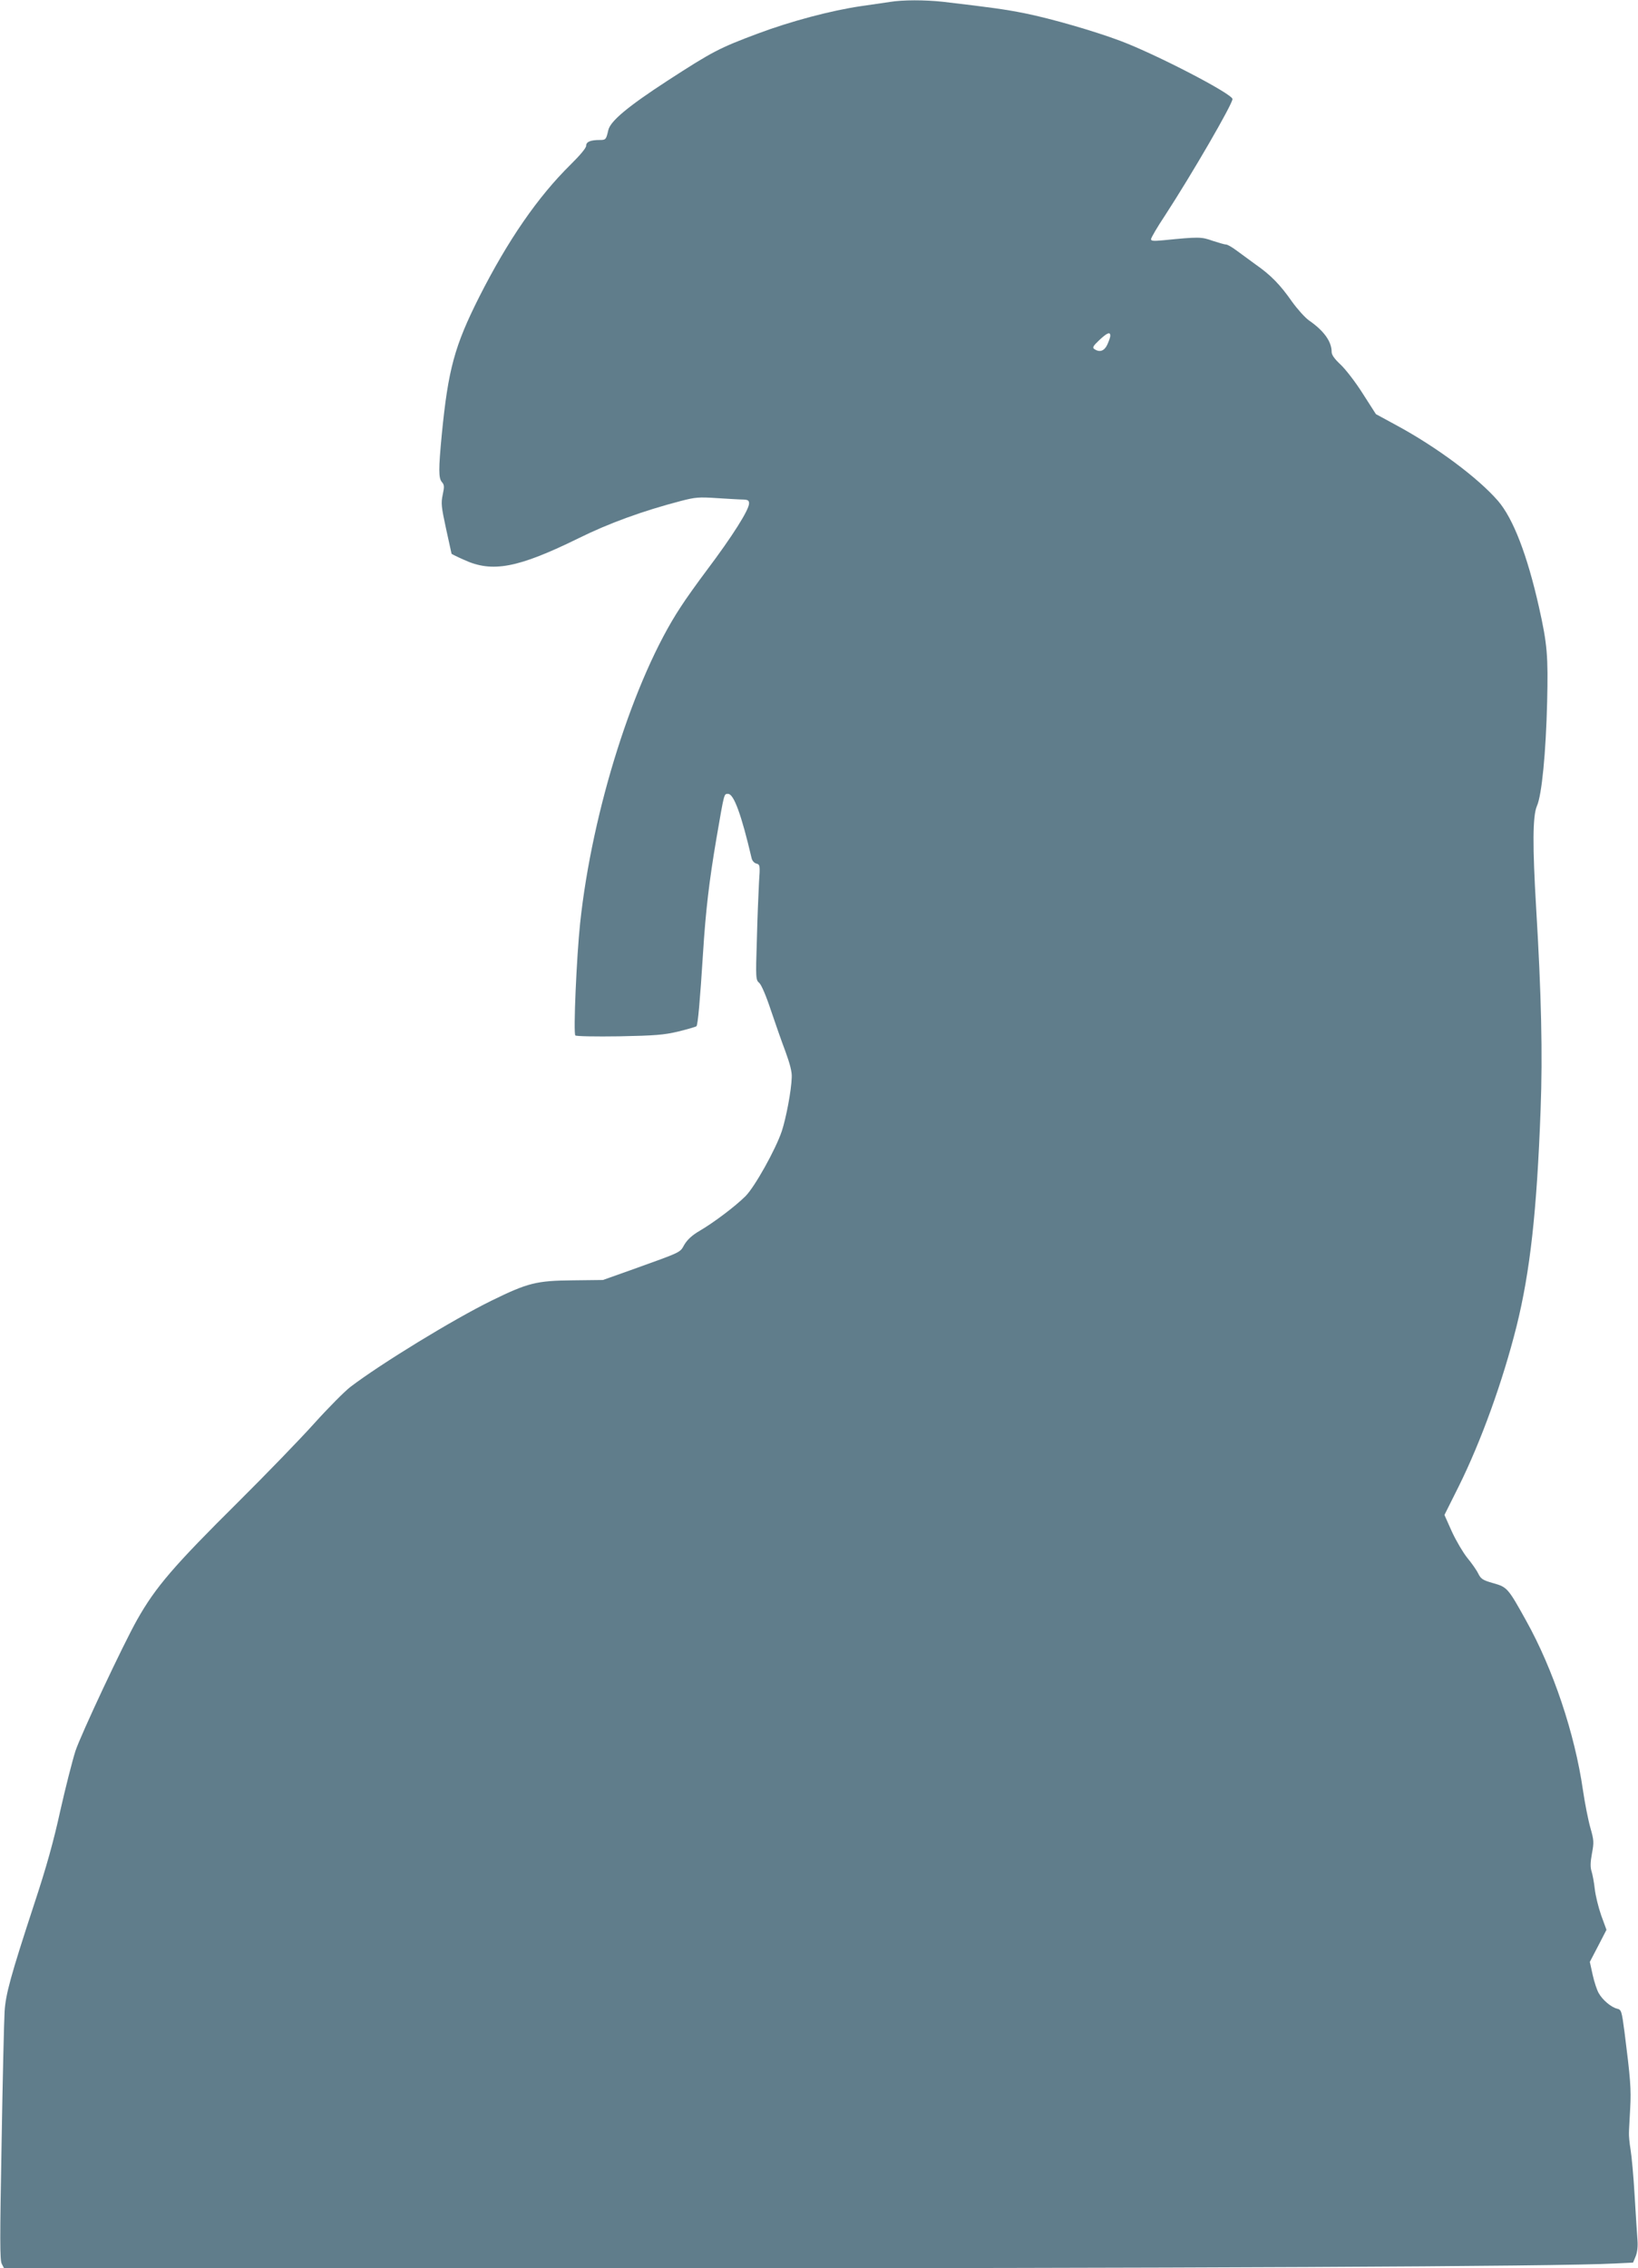
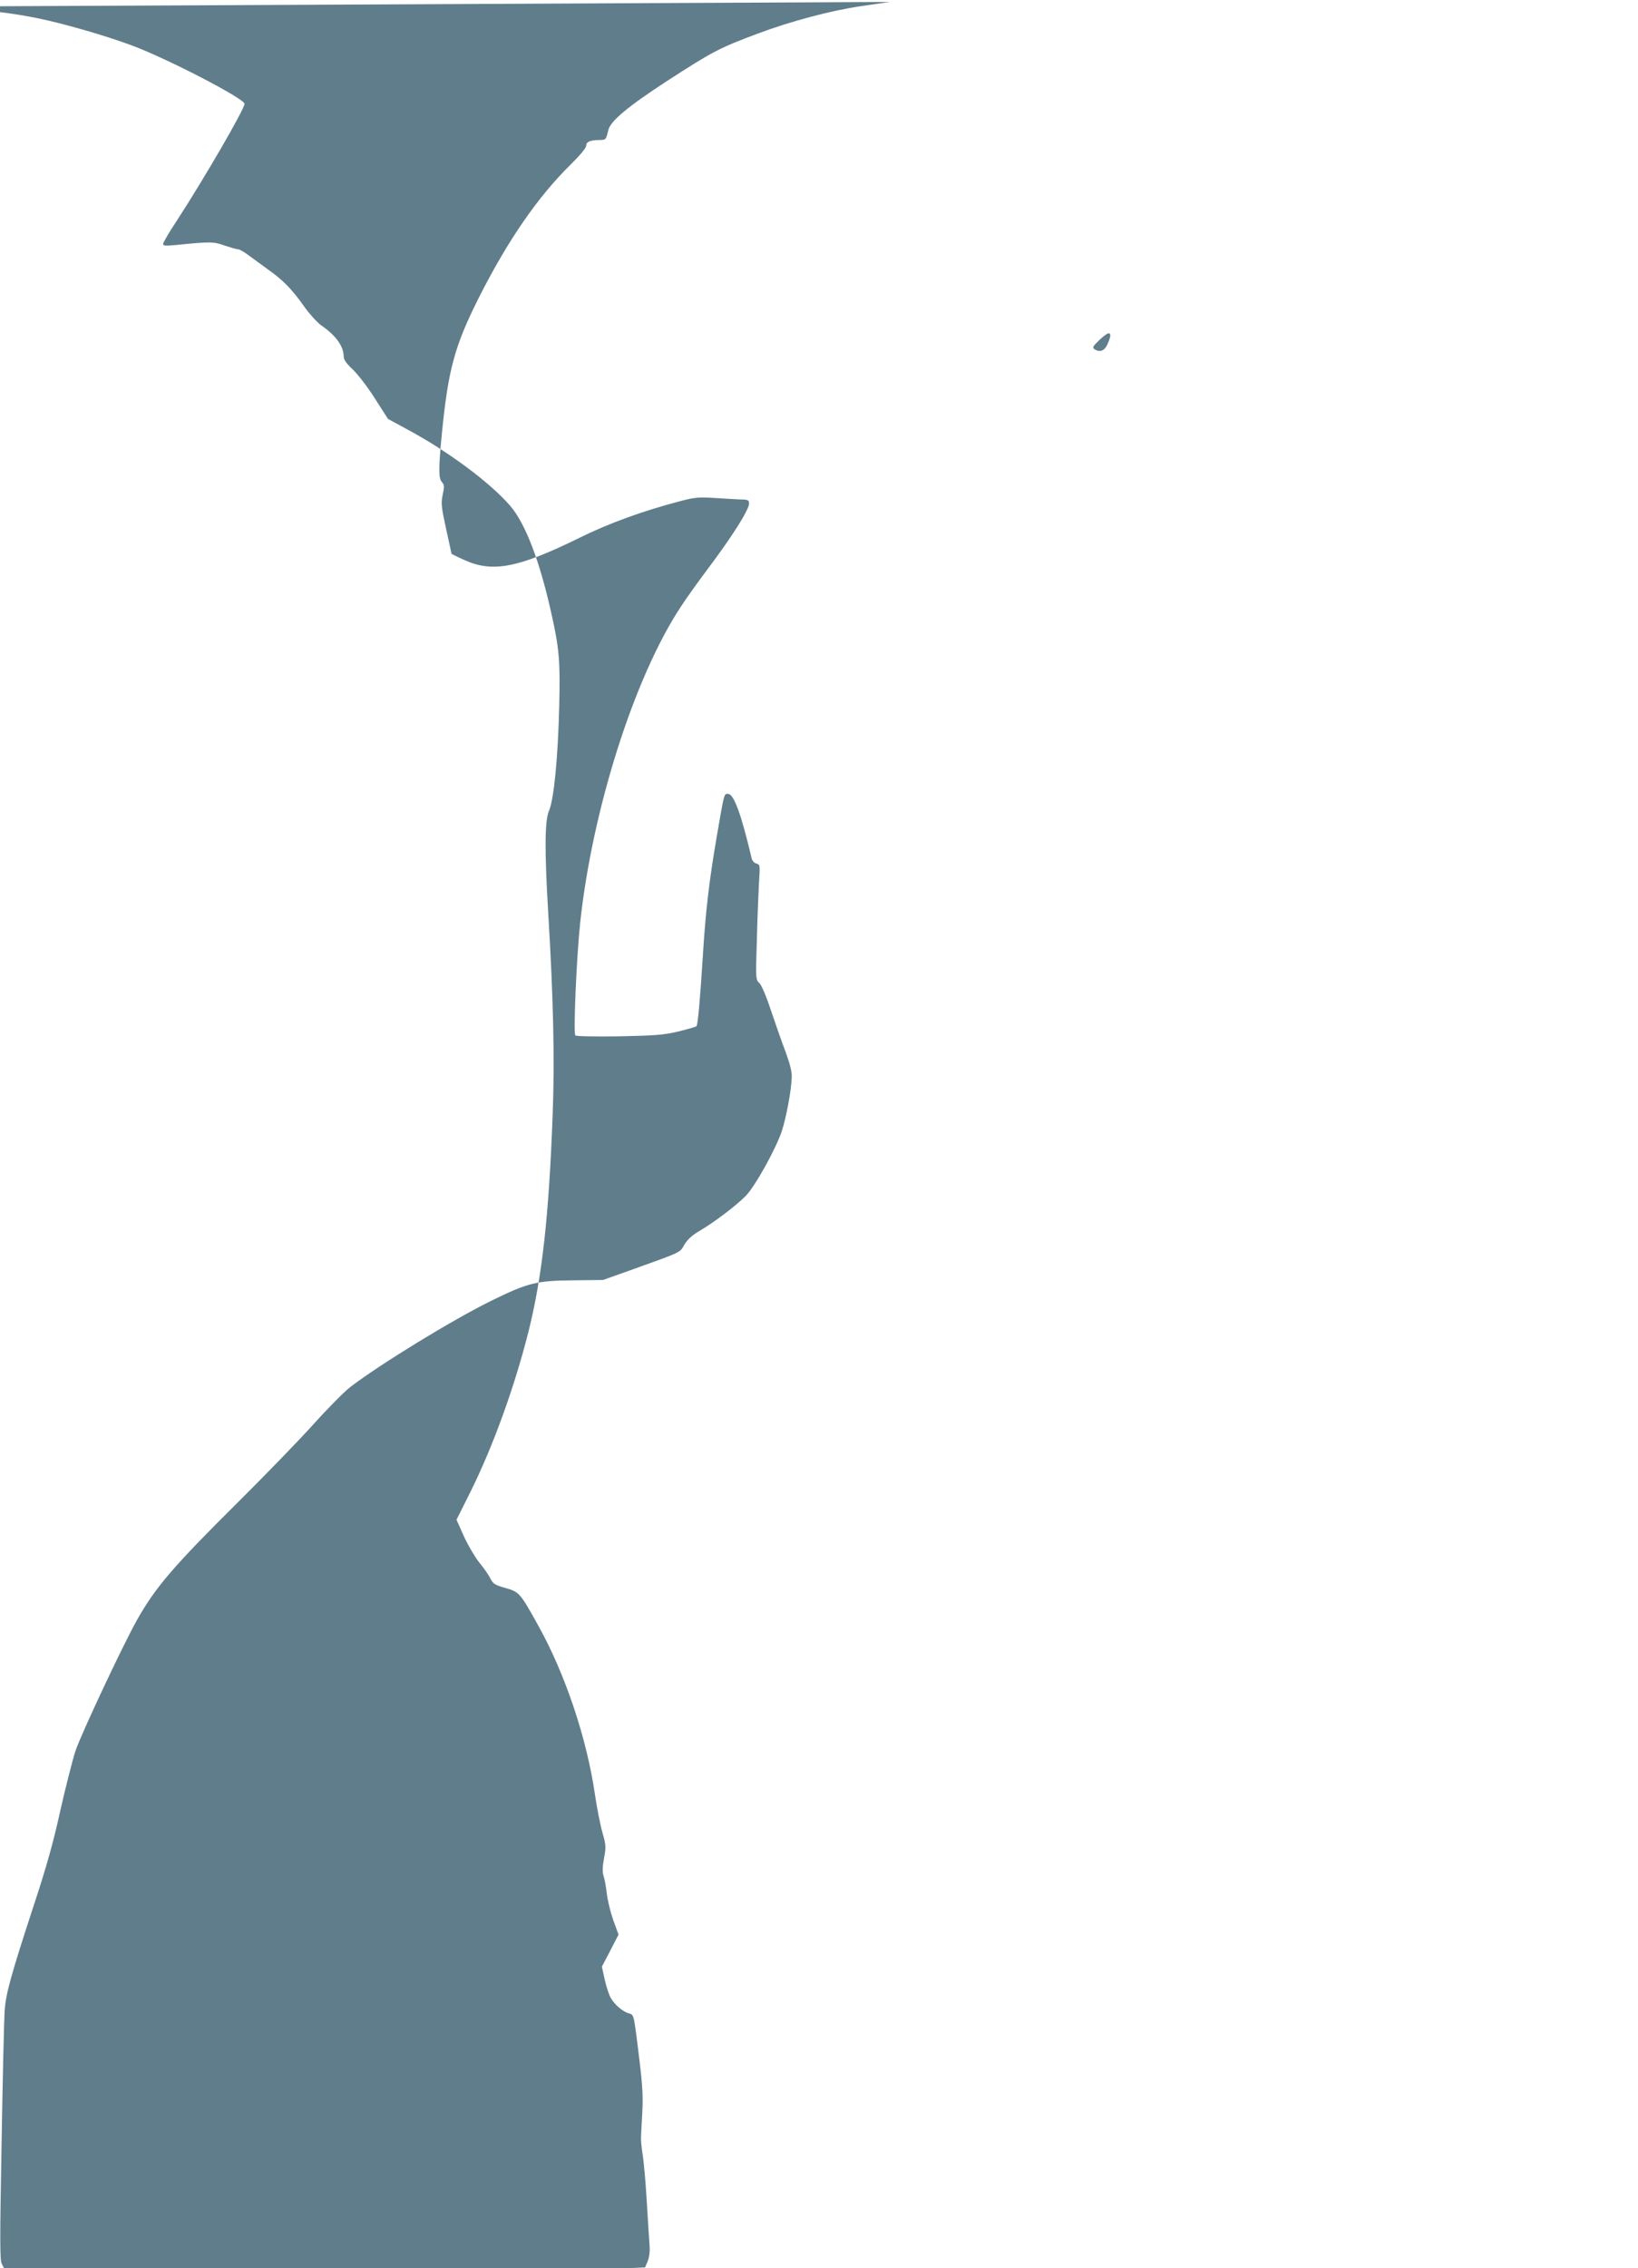
<svg xmlns="http://www.w3.org/2000/svg" version="1.0" width="925pt" height="1280pt" viewBox="0 0 925 1280" preserveAspectRatio="xMidYMid meet">
  <g transform="translate(0,1280) scale(0.1,-0.1)" fill="#607d8b" stroke="none">
-     <path d="M5025 12789 c-27 -4 -102 -15 -165 -24 -164 -24 -393 -84 -582 -155 -217 -81 -256 -102 -508 -265 -226 -147 -324 -229 -335 -280 -12 -52 -14 -55 -47 -55 -54 0 -78 -10 -78 -33 0 -12 -35 -54 -88 -106 -185 -182 -354 -427 -516 -747 -139 -276 -175 -408 -211 -774 -19 -199 -19 -249 1 -271 13 -15 14 -25 4 -71 -10 -48 -8 -67 19 -192 17 -77 31 -141 31 -141 0 -1 31 -17 70 -34 160 -74 304 -47 650 123 168 83 360 153 575 209 81 21 101 23 205 16 63 -4 130 -8 148 -8 25 -1 32 -5 32 -22 0 -36 -94 -185 -241 -380 -48 -64 -115 -157 -147 -207 -261 -397 -498 -1143 -566 -1782 -20 -190 -39 -621 -27 -633 5 -5 114 -7 248 -5 204 4 252 8 333 27 52 13 98 26 103 30 8 8 20 143 37 411 15 241 35 410 76 650 45 261 42 250 66 250 32 0 75 -118 132 -361 3 -16 15 -29 27 -32 21 -6 22 -9 15 -109 -3 -57 -9 -203 -12 -325 -7 -215 -6 -223 14 -240 12 -11 39 -74 65 -153 25 -74 62 -180 83 -235 25 -69 37 -114 35 -145 -2 -74 -32 -230 -56 -303 -35 -104 -153 -315 -205 -367 -55 -55 -176 -147 -258 -195 -43 -25 -69 -49 -87 -78 -27 -47 -7 -38 -305 -145 l-155 -55 -170 -2 c-206 -2 -254 -14 -460 -115 -218 -107 -625 -356 -797 -487 -31 -24 -123 -116 -204 -206 -80 -89 -273 -288 -428 -442 -365 -362 -467 -480 -572 -666 -80 -142 -317 -647 -348 -740 -18 -57 -57 -210 -86 -339 -37 -169 -78 -317 -147 -525 -133 -406 -161 -508 -167 -606 -3 -46 -11 -380 -17 -742 -10 -546 -10 -661 1 -682 l13 -25 3516 0 c3112 0 5268 10 5579 27 l104 5 15 36 c9 23 13 55 10 91 -2 31 -10 144 -16 251 -6 107 -17 224 -23 260 -6 36 -10 79 -9 95 0 17 4 79 7 139 6 106 1 169 -32 428 -16 121 -18 127 -42 133 -34 8 -83 50 -104 88 -10 17 -25 63 -34 103 l-16 73 47 90 47 91 -30 82 c-16 46 -32 112 -36 148 -4 36 -12 80 -18 99 -8 25 -7 52 2 102 12 63 11 75 -9 145 -12 42 -31 138 -42 213 -46 318 -168 682 -321 956 -102 184 -107 189 -185 211 -60 17 -70 24 -85 54 -9 19 -37 59 -62 89 -24 30 -63 96 -87 148 l-42 94 81 162 c126 254 248 591 326 902 77 309 115 652 136 1223 12 310 4 655 -25 1136 -21 351 -20 522 4 577 28 62 51 303 58 589 6 258 1 324 -46 533 -66 294 -146 502 -232 601 -113 130 -347 304 -573 426 l-116 63 -75 117 c-41 65 -98 138 -125 163 -34 32 -50 54 -50 71 0 58 -43 119 -127 177 -23 16 -66 64 -97 107 -67 96 -120 150 -206 210 -36 26 -84 61 -108 79 -24 18 -50 33 -58 33 -8 0 -42 10 -76 21 -64 23 -78 23 -280 3 -53 -5 -68 -4 -68 6 0 8 35 68 79 134 153 235 381 628 381 657 0 29 -434 254 -635 329 -147 55 -389 125 -538 155 -111 22 -182 32 -463 65 -103 11 -226 11 -299 -1z m1245 -1884 c0 -8 -8 -30 -17 -50 -17 -36 -43 -45 -73 -25 -12 8 -8 17 27 50 45 42 63 50 63 25z" />
+     <path d="M5025 12789 c-27 -4 -102 -15 -165 -24 -164 -24 -393 -84 -582 -155 -217 -81 -256 -102 -508 -265 -226 -147 -324 -229 -335 -280 -12 -52 -14 -55 -47 -55 -54 0 -78 -10 -78 -33 0 -12 -35 -54 -88 -106 -185 -182 -354 -427 -516 -747 -139 -276 -175 -408 -211 -774 -19 -199 -19 -249 1 -271 13 -15 14 -25 4 -71 -10 -48 -8 -67 19 -192 17 -77 31 -141 31 -141 0 -1 31 -17 70 -34 160 -74 304 -47 650 123 168 83 360 153 575 209 81 21 101 23 205 16 63 -4 130 -8 148 -8 25 -1 32 -5 32 -22 0 -36 -94 -185 -241 -380 -48 -64 -115 -157 -147 -207 -261 -397 -498 -1143 -566 -1782 -20 -190 -39 -621 -27 -633 5 -5 114 -7 248 -5 204 4 252 8 333 27 52 13 98 26 103 30 8 8 20 143 37 411 15 241 35 410 76 650 45 261 42 250 66 250 32 0 75 -118 132 -361 3 -16 15 -29 27 -32 21 -6 22 -9 15 -109 -3 -57 -9 -203 -12 -325 -7 -215 -6 -223 14 -240 12 -11 39 -74 65 -153 25 -74 62 -180 83 -235 25 -69 37 -114 35 -145 -2 -74 -32 -230 -56 -303 -35 -104 -153 -315 -205 -367 -55 -55 -176 -147 -258 -195 -43 -25 -69 -49 -87 -78 -27 -47 -7 -38 -305 -145 l-155 -55 -170 -2 c-206 -2 -254 -14 -460 -115 -218 -107 -625 -356 -797 -487 -31 -24 -123 -116 -204 -206 -80 -89 -273 -288 -428 -442 -365 -362 -467 -480 -572 -666 -80 -142 -317 -647 -348 -740 -18 -57 -57 -210 -86 -339 -37 -169 -78 -317 -147 -525 -133 -406 -161 -508 -167 -606 -3 -46 -11 -380 -17 -742 -10 -546 -10 -661 1 -682 l13 -25 3516 0 l104 5 15 36 c9 23 13 55 10 91 -2 31 -10 144 -16 251 -6 107 -17 224 -23 260 -6 36 -10 79 -9 95 0 17 4 79 7 139 6 106 1 169 -32 428 -16 121 -18 127 -42 133 -34 8 -83 50 -104 88 -10 17 -25 63 -34 103 l-16 73 47 90 47 91 -30 82 c-16 46 -32 112 -36 148 -4 36 -12 80 -18 99 -8 25 -7 52 2 102 12 63 11 75 -9 145 -12 42 -31 138 -42 213 -46 318 -168 682 -321 956 -102 184 -107 189 -185 211 -60 17 -70 24 -85 54 -9 19 -37 59 -62 89 -24 30 -63 96 -87 148 l-42 94 81 162 c126 254 248 591 326 902 77 309 115 652 136 1223 12 310 4 655 -25 1136 -21 351 -20 522 4 577 28 62 51 303 58 589 6 258 1 324 -46 533 -66 294 -146 502 -232 601 -113 130 -347 304 -573 426 l-116 63 -75 117 c-41 65 -98 138 -125 163 -34 32 -50 54 -50 71 0 58 -43 119 -127 177 -23 16 -66 64 -97 107 -67 96 -120 150 -206 210 -36 26 -84 61 -108 79 -24 18 -50 33 -58 33 -8 0 -42 10 -76 21 -64 23 -78 23 -280 3 -53 -5 -68 -4 -68 6 0 8 35 68 79 134 153 235 381 628 381 657 0 29 -434 254 -635 329 -147 55 -389 125 -538 155 -111 22 -182 32 -463 65 -103 11 -226 11 -299 -1z m1245 -1884 c0 -8 -8 -30 -17 -50 -17 -36 -43 -45 -73 -25 -12 8 -8 17 27 50 45 42 63 50 63 25z" />
  </g>
</svg>